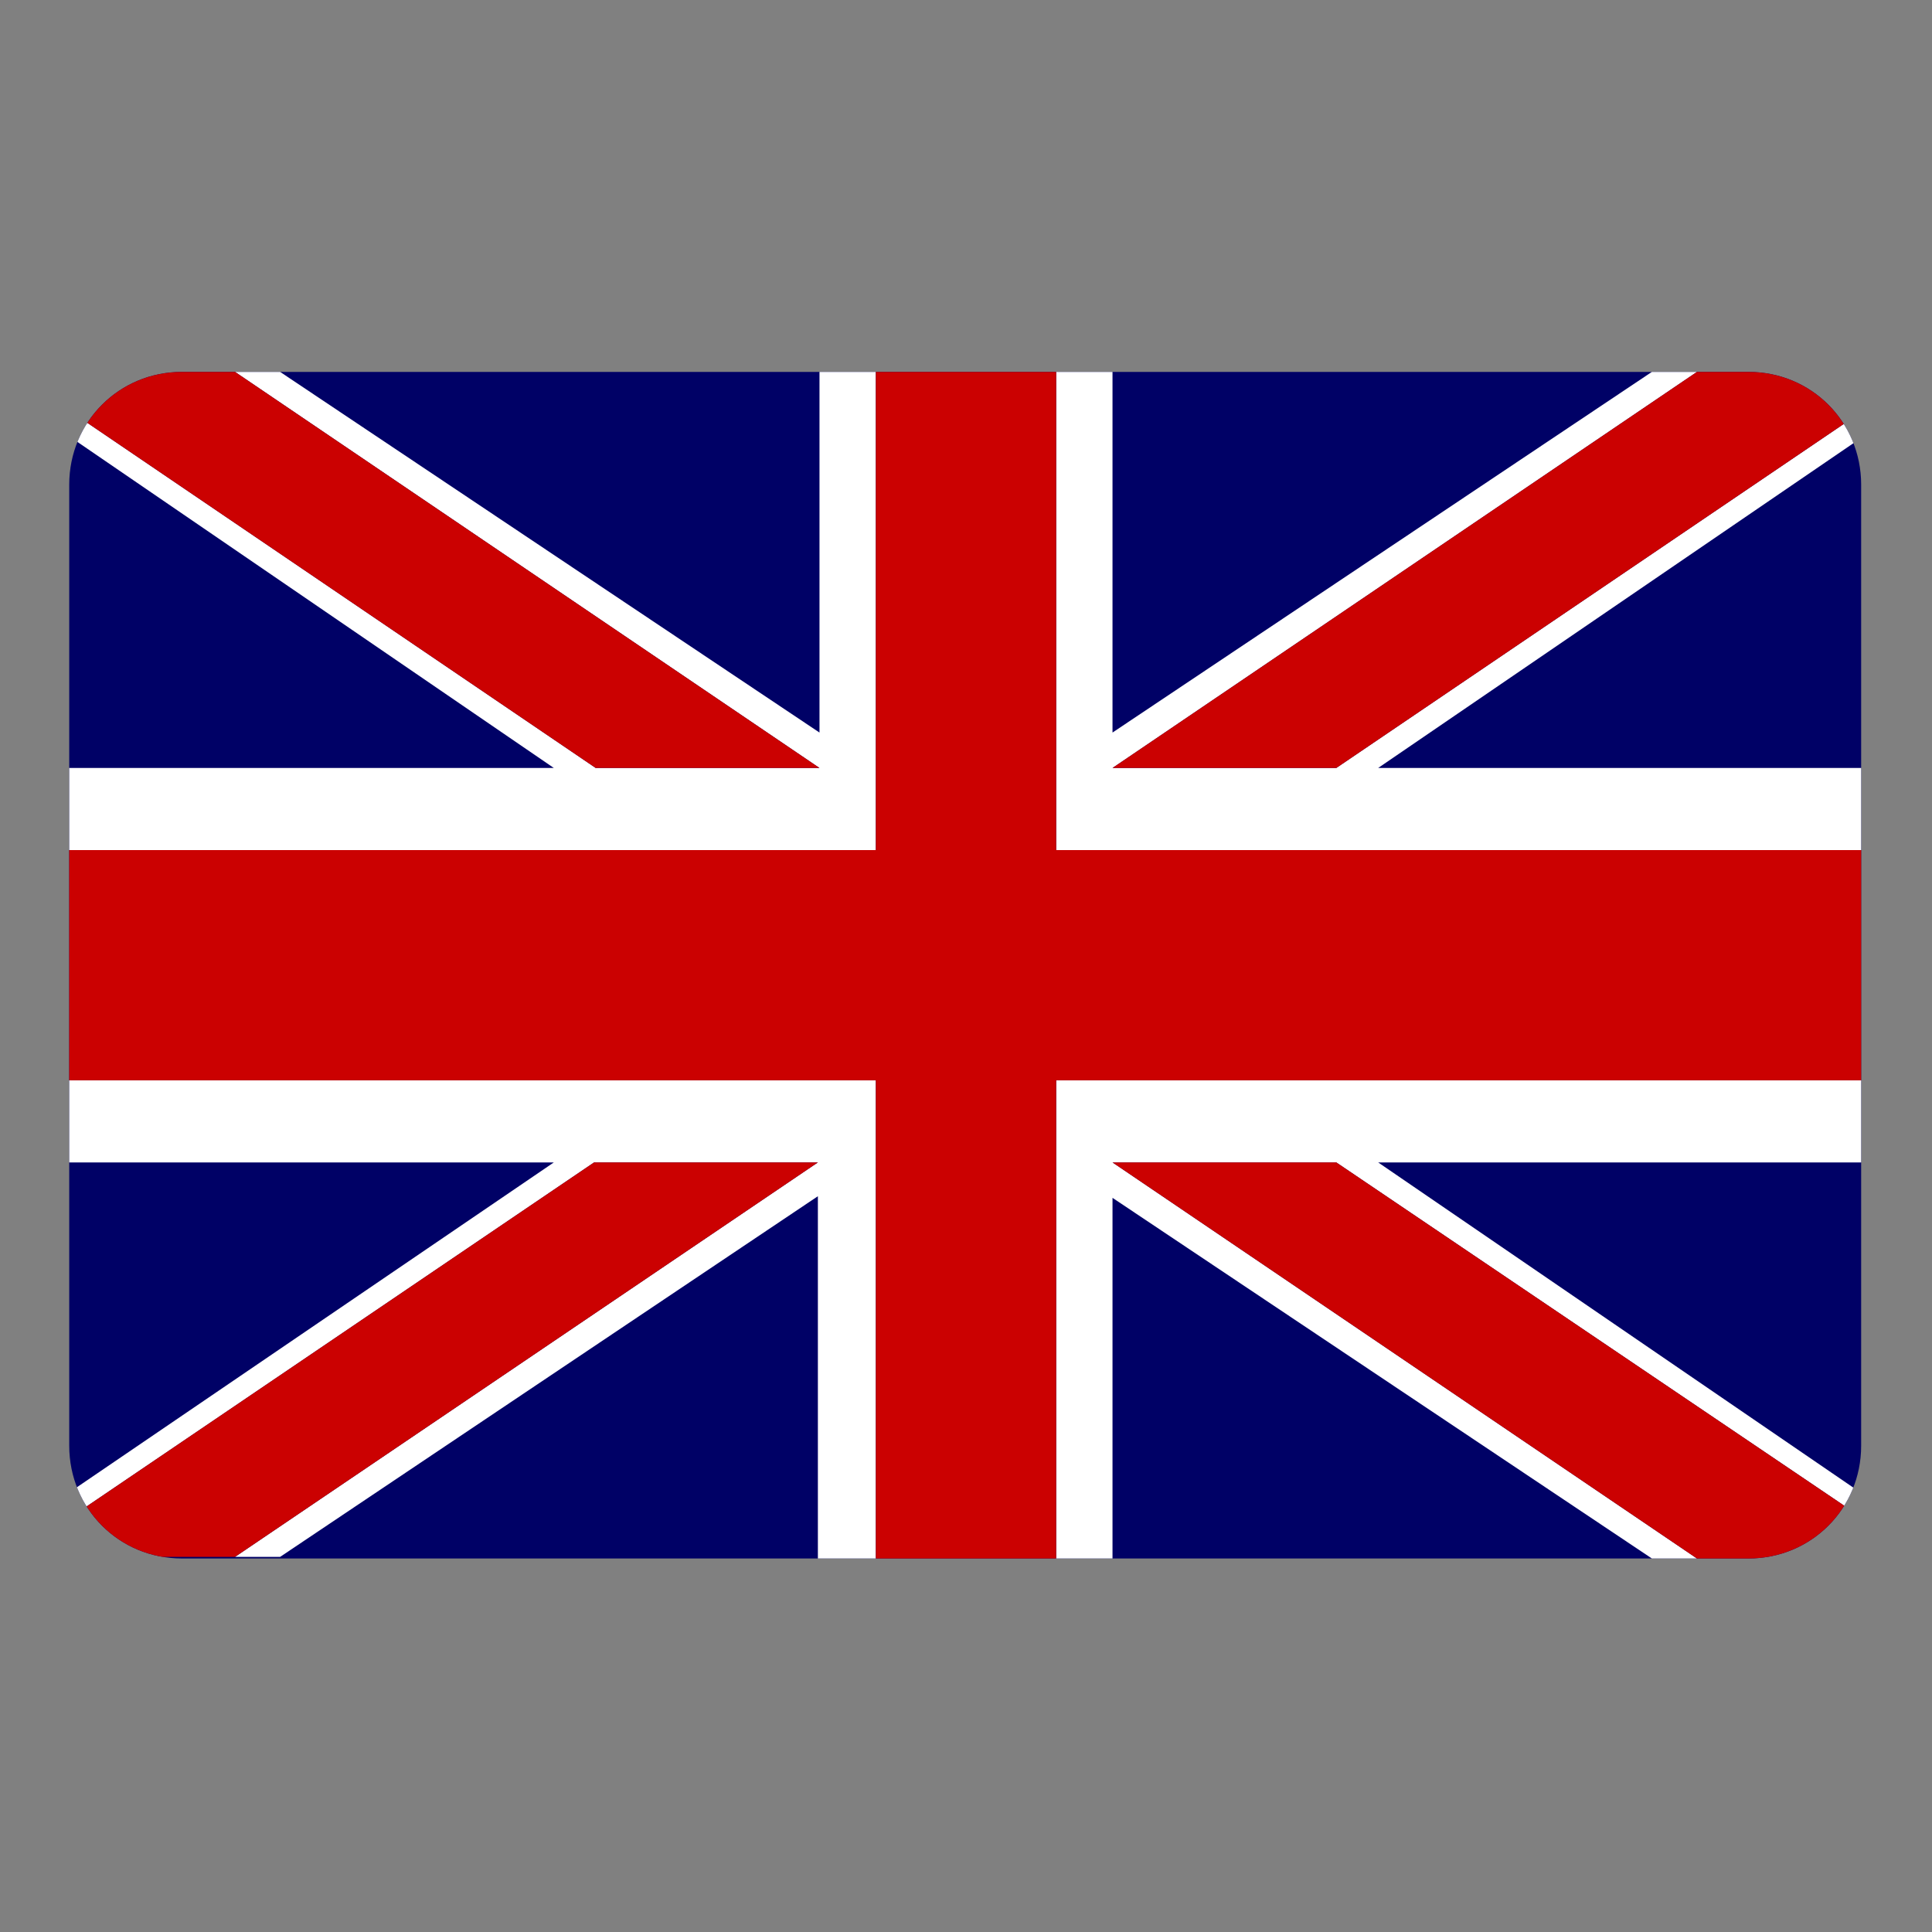
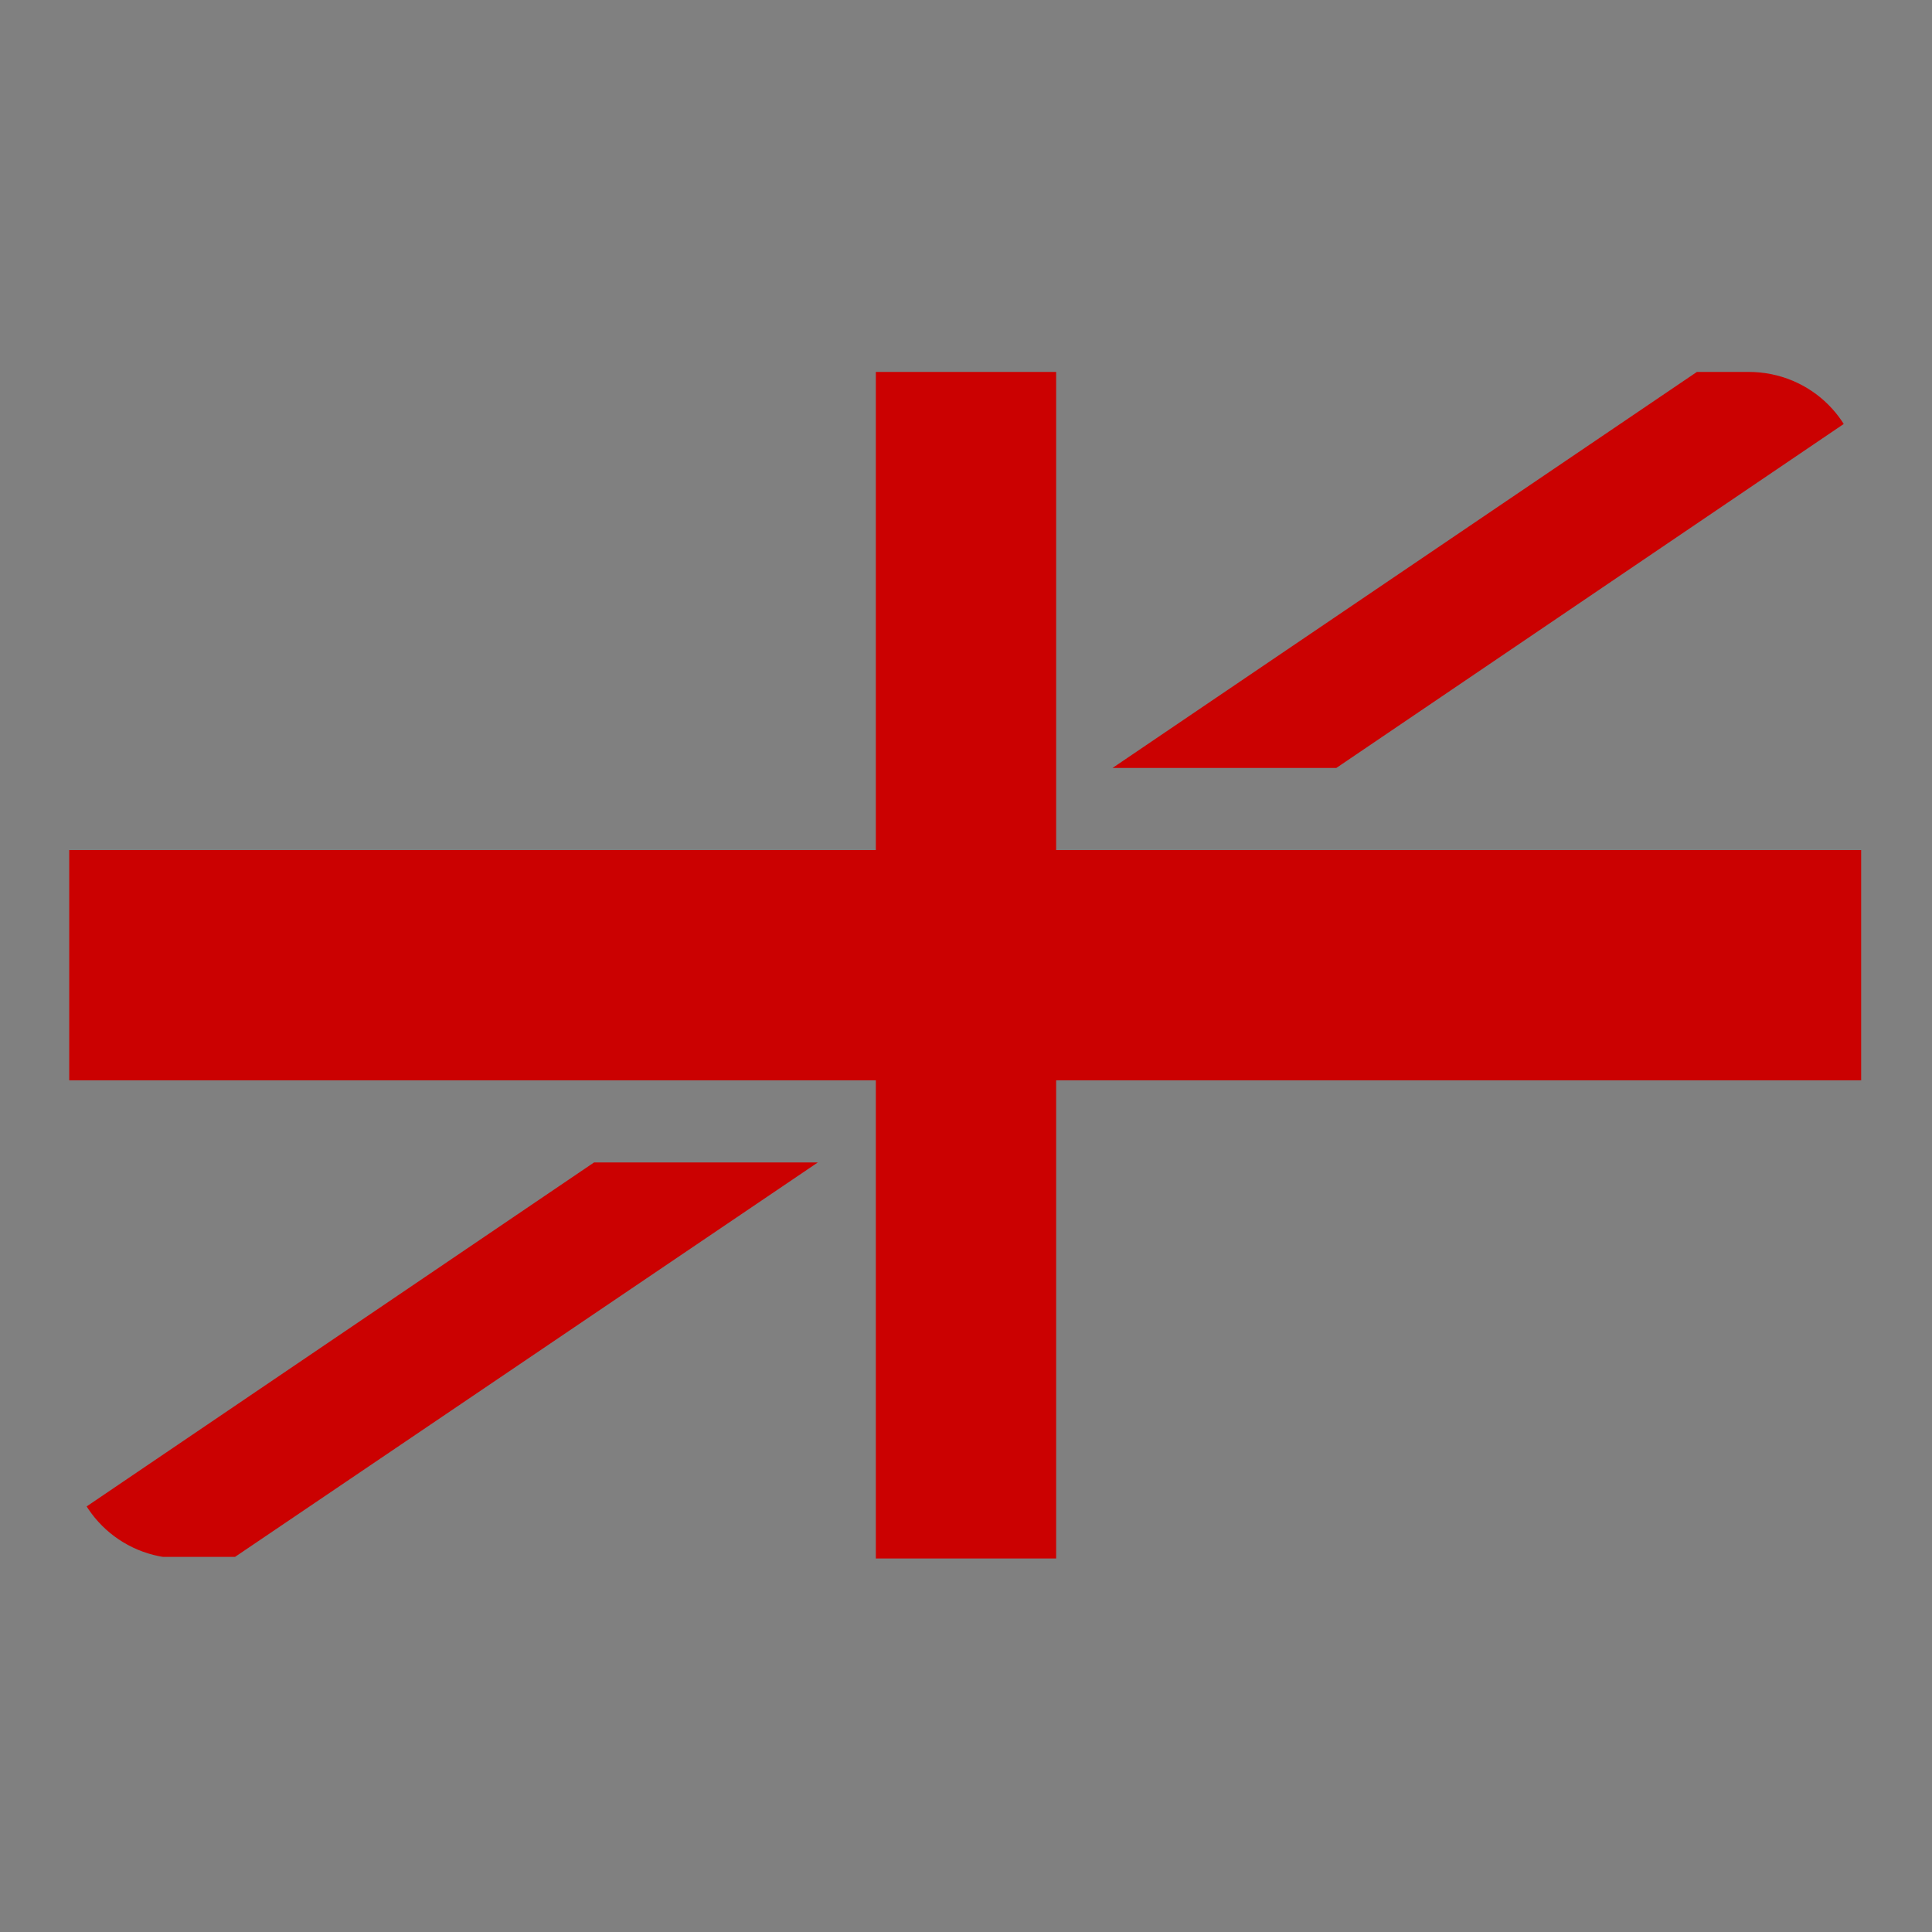
<svg xmlns="http://www.w3.org/2000/svg" xmlns:xlink="http://www.w3.org/1999/xlink" version="1.1" id="Livello_1" x="0px" y="0px" viewBox="0 0 120 120" style="enable-background:new 0 0 120 120;" xml:space="preserve">
  <rect x="0" y="0" width="120" height="120" fill="#808080" stroke="none" />
  <style type="text/css">
	.st0{clip-path:url(#SVGID_00000151535354159989761890000005311102808864839855_);}
	.st1{fill:#000166;}
	.st2{fill:#FFFFFF;}
	.st3{fill:#CB0101;}
</style>
  <g>
    <g>
      <defs>
-         <path id="SVGID_1_" d="M108.6,96.8H11.3c-3.9,0-7-3.1-7-7V30.1c0-3.9,3.1-7,7-7h97.3c3.9,0,7,3.1,7,7v59.7     C115.6,93.7,112.5,96.8,108.6,96.8z" />
+         <path id="SVGID_1_" d="M108.6,96.8H11.3c-3.9,0-7-3.1-7-7V30.1c0-3.9,3.1-7,7-7h97.3c3.9,0,7,3.1,7,7v59.7     z" />
      </defs>
      <clipPath id="SVGID_00000028291422758394692120000010474489784838223289_">
        <use xlink:href="#SVGID_1_" style="overflow:visible;" />
      </clipPath>
      <g style="clip-path:url(#SVGID_00000028291422758394692120000010474489784838223289_);">
-         <rect x="4.3" y="23.1" class="st1" width="111.3" height="73.7" />
-         <path class="st2" d="M115.6,47.7h-30l30-20.5v-1.6L83,47.7H69.1l36.3-24.6h-2.8L69.1,45.5V23.1h-3.5v29.7h50V47.7z M4.3,72.2     h30.1L4.3,92.7v1.6l32.6-22.1h13.9L14.6,96.7h2.8l33.4-22.4v22.5h3.6V67.1H4.3V72.2z M54.4,23.1v29.7H4.3v-5.1h30.1L4.3,27.1     v-1.6L37,47.7h13.9L14.6,23.1h2.8l33.5,22.4V23.1H54.4z M83,72.2H69.1l36.3,24.6h-2.8L69.1,74.4v22.4h-3.5V67.1h50v5.1h-30     l30.1,20.6v1.5L83,72.2z" />
        <polygon class="st3" points="115.6,52.8 115.6,67.1 65.6,67.1 65.6,96.8 54.4,96.8 54.4,67.1 4.3,67.1 4.3,52.8 54.4,52.8      54.4,23.1 65.6,23.1 65.6,52.8    " />
        <polygon class="st3" points="69.1,47.7 83,47.7 115.6,25.6 115.6,23.1 105.4,23.1    " />
        <polygon class="st3" points="50.8,72.2 36.9,72.2 4.3,94.3 4.3,96.7 14.6,96.7    " />
-         <polygon class="st3" points="69.1,72.2 83,72.2 115.7,94.3 115.7,96.8 105.4,96.8    " />
-         <polygon class="st3" points="50.9,47.7 37,47.7 4.3,25.5 4.3,23.1 14.6,23.1    " />
      </g>
    </g>
  </g>
</svg>